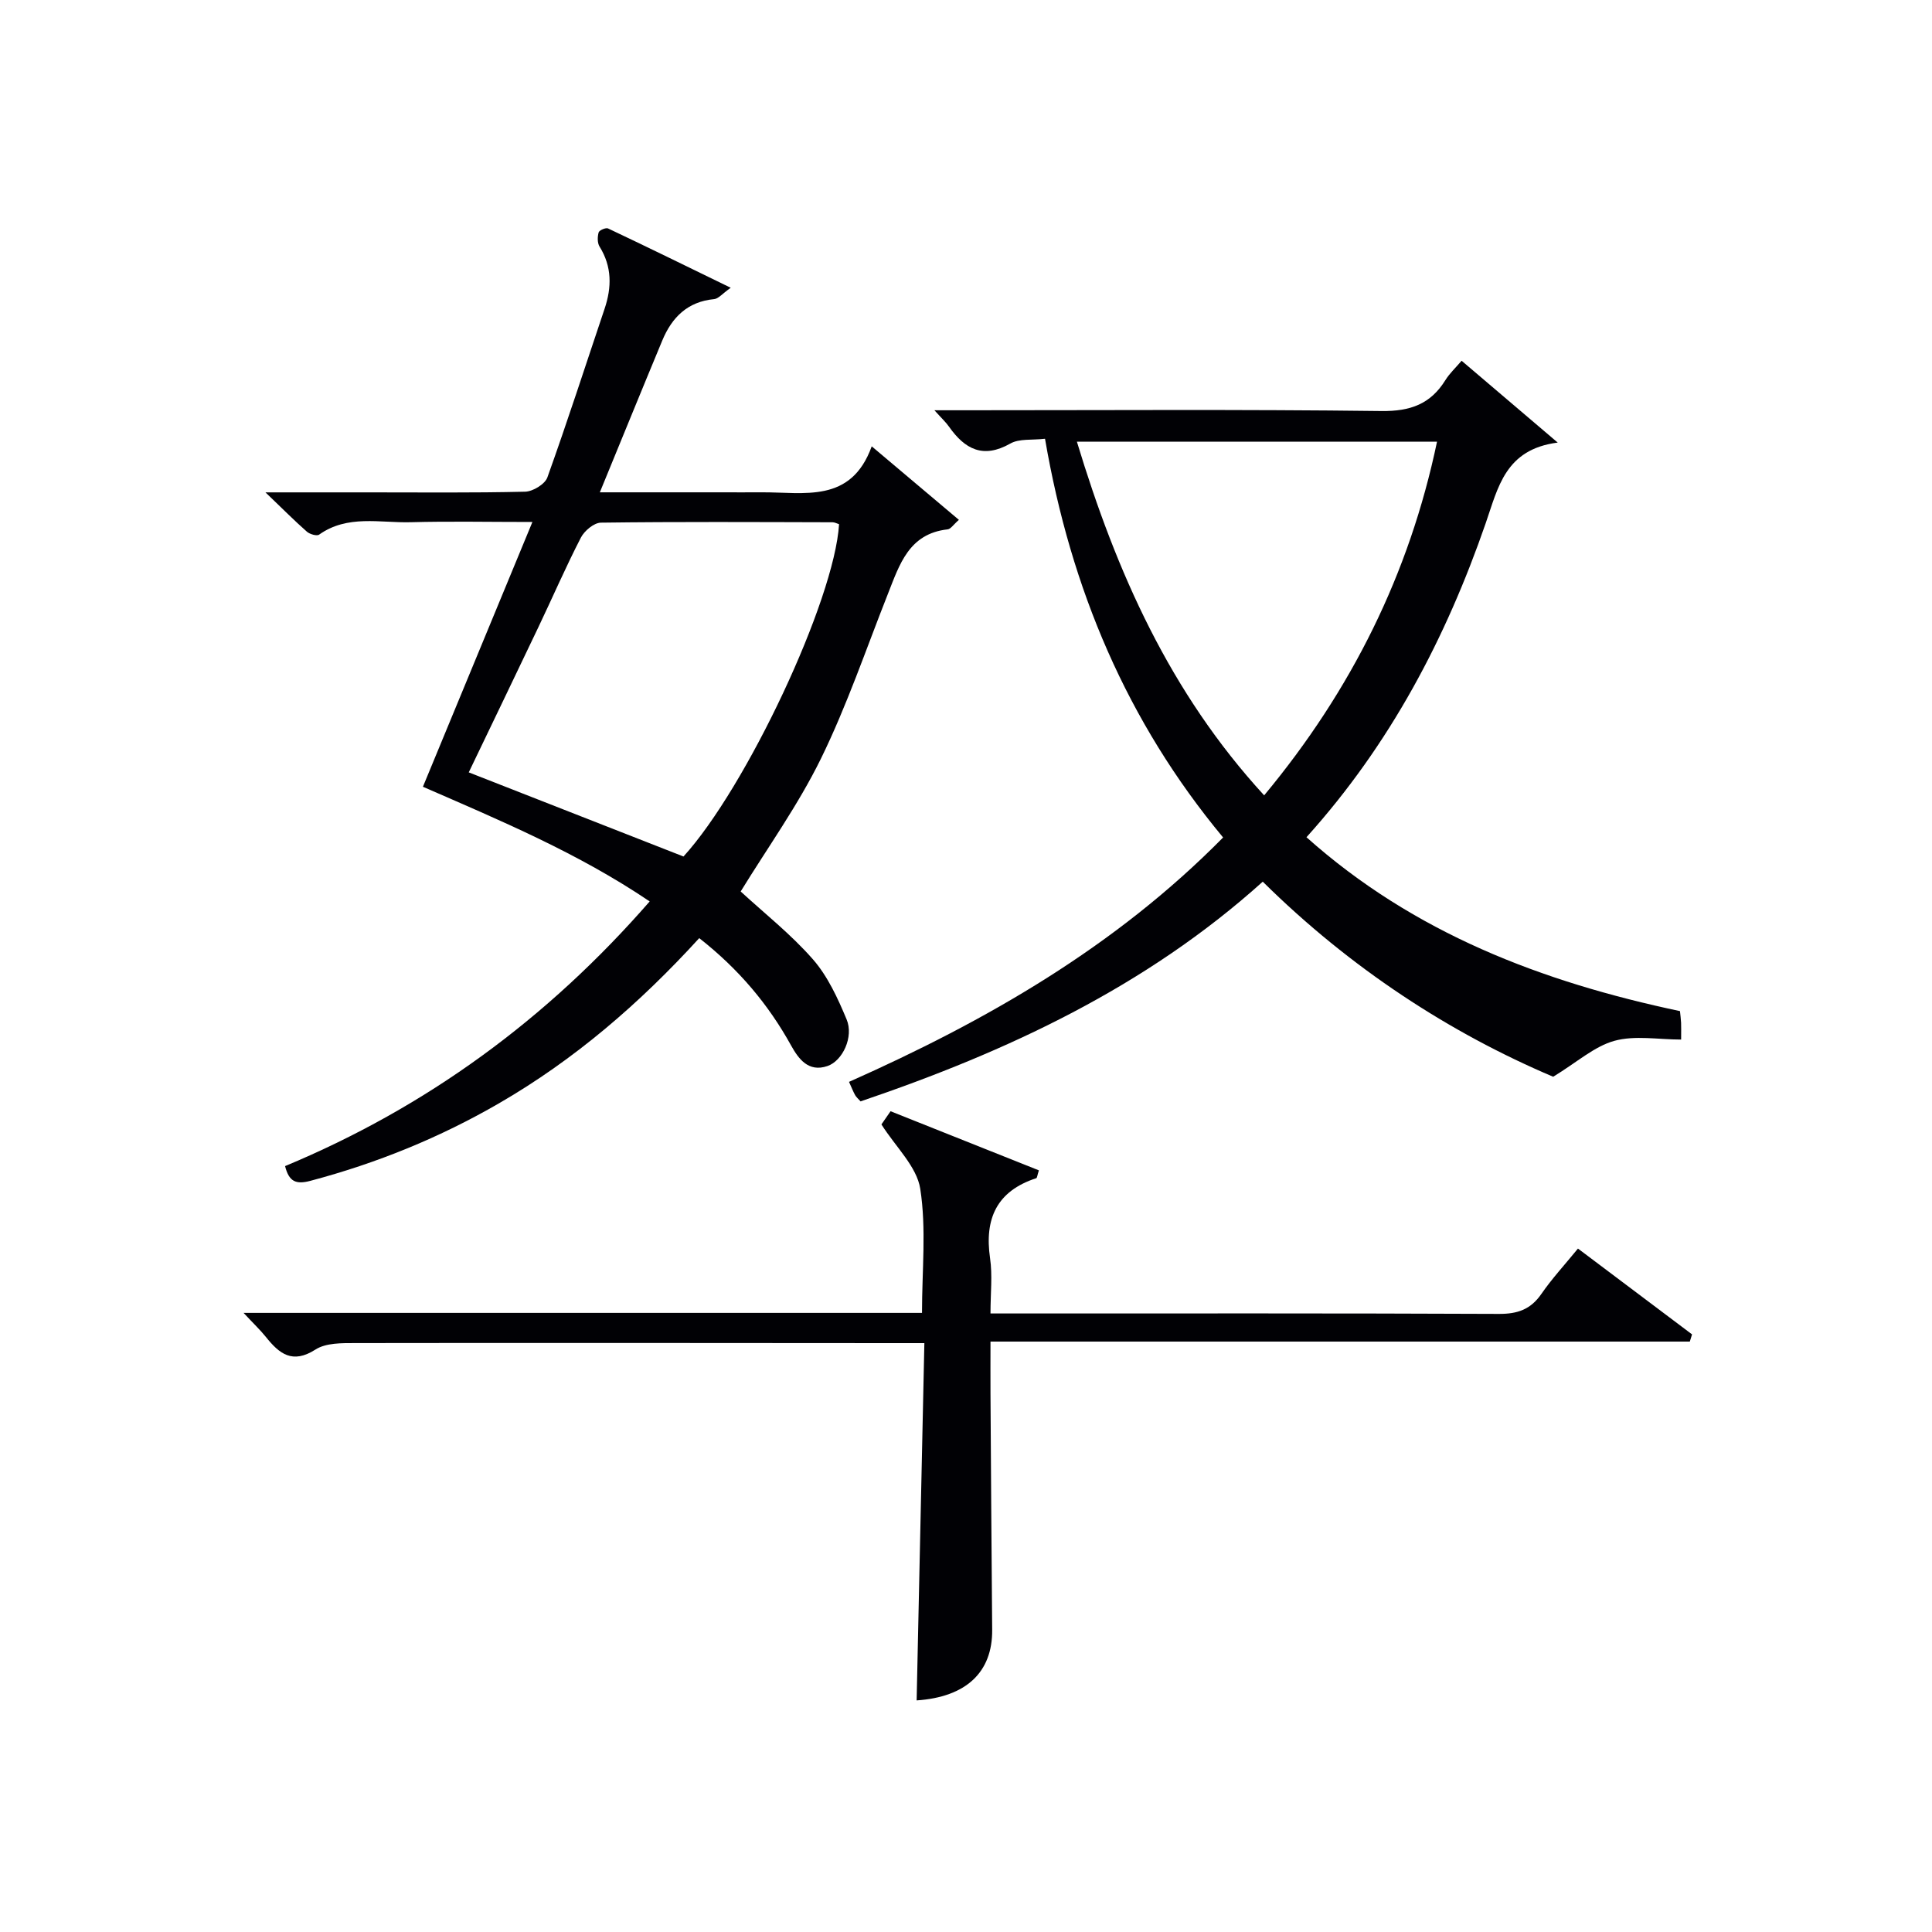
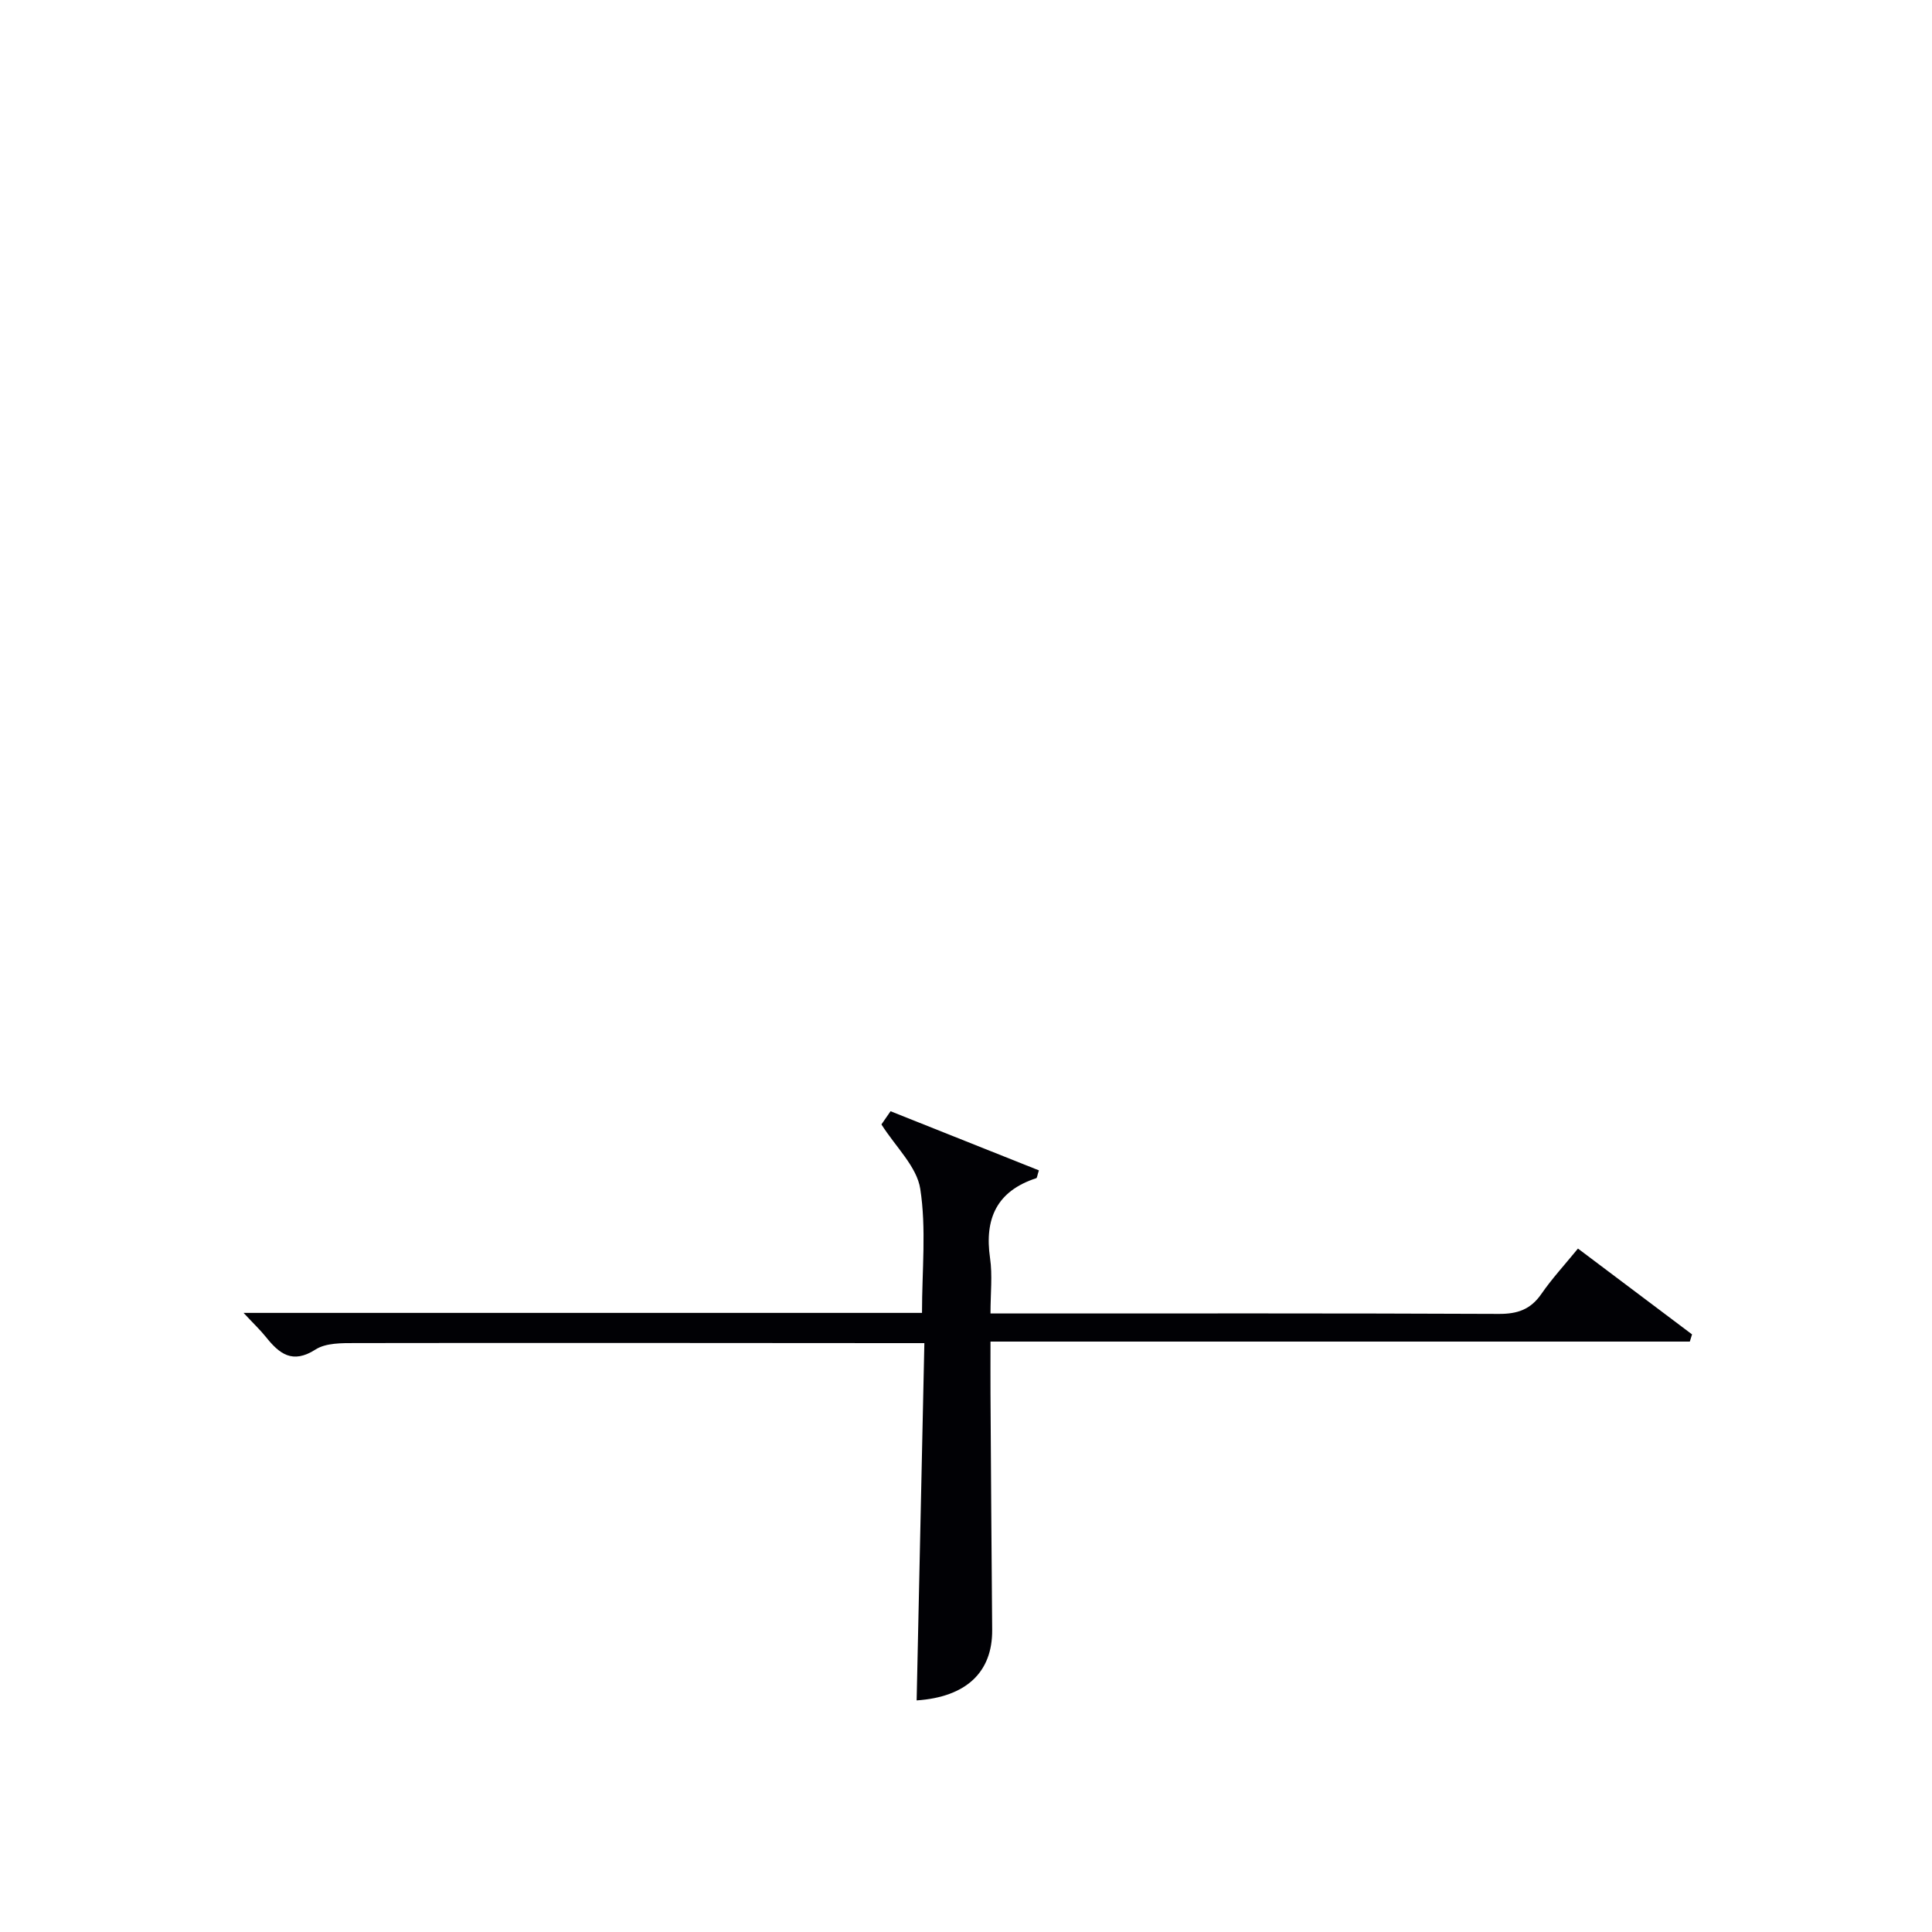
<svg xmlns="http://www.w3.org/2000/svg" enable-background="new 0 0 400 400" viewBox="0 0 400 400">
  <g fill="#010105">
-     <path d="m144.77 194.23c-12.4 13.59-25.86 25.17-41.41 34.17-12.3 7.13-25.34 12.43-39.1 16.08-2.99.79-4.42.18-5.24-3.05 29.24-12.18 54.22-30.39 75.49-54.8-14.81-10.01-30.84-16.72-46.95-23.74 7.5-18.13 14.89-36 22.67-54.82-9.09 0-17.16-.17-25.21.05-6.37.17-13.06-1.61-18.95 2.57-.48.34-1.94-.09-2.53-.61-2.58-2.27-5-4.71-8.58-8.14h21.26c10.83 0 21.67.12 32.5-.14 1.61-.04 4.11-1.56 4.61-2.96 4.15-11.56 7.92-23.26 11.84-34.9 1.5-4.46 1.55-8.73-1.04-12.89-.47-.76-.44-2.03-.19-2.93.13-.45 1.5-1.04 1.96-.82 8.2 3.88 16.34 7.87 25.39 12.28-1.76 1.24-2.55 2.27-3.44 2.35-5.49.52-8.73 3.77-10.72 8.54-4.26 10.24-8.44 20.51-12.94 31.46h24.98c2.83 0 5.67.02 8.5 0 8.8-.07 18.51 2.38 22.81-9.52 6.5 5.48 12.13 10.23 18.05 15.22-1.13.98-1.69 1.9-2.34 1.97-8.02.89-9.96 7.29-12.36 13.36-4.52 11.42-8.48 23.12-13.87 34.12-4.73 9.64-11.09 18.49-16.61 27.49 4.87 4.49 10.39 8.84 14.94 14.03 3.08 3.51 5.16 8.07 6.99 12.45 1.52 3.62-.83 8.59-3.96 9.66-3.96 1.36-6.01-1.52-7.52-4.23-4.73-8.55-10.86-15.84-19.03-22.25zm-3.26-16.9c12.99-14.25 31.24-53.01 32.21-68.8-.44-.13-.89-.4-1.35-.4-15.99-.04-31.97-.13-47.96.08-1.43.02-3.41 1.68-4.14 3.09-3.12 6.05-5.83 12.31-8.76 18.46-4.84 10.16-9.73 20.3-14.46 30.15 14.88 5.83 29.38 11.51 44.46 17.42z" />
-     <path d="m216.36 90.84c-2.69.32-5.34-.06-7.18.99-5.66 3.21-9.43 1.16-12.72-3.52-.64-.91-1.48-1.68-3-3.37h6.12c28.82 0 57.64-.2 86.45.16 5.97.07 10.15-1.44 13.23-6.41.85-1.37 2.08-2.51 3.35-4 6.36 5.42 12.52 10.66 19.9 16.94-10.88 1.39-12.35 9.32-14.91 16.69-8.23 23.77-19.74 45.74-37.11 65.02 22.26 19.87 48.73 29.95 77.33 36 .08.81.19 1.61.23 2.41.04.83.01 1.65.01 3.48-4.73 0-9.55-.91-13.81.26-4.14 1.14-7.7 4.4-12.68 7.44-21.31-9.04-41.95-22.41-60.13-40.39-24.24 21.83-52.93 35.19-83.27 45.49-.5-.56-.89-.88-1.12-1.29-.4-.71-.69-1.48-1.27-2.75 28.47-12.66 55.12-27.95 77.45-50.6-19.87-23.92-31.53-51.42-36.87-82.55zm45.37 73.83c18.11-21.79 30.06-45.89 35.79-73.22-25.13 0-49.65 0-74.56 0 8.19 27.07 19.29 52 38.77 73.22z" />
    <path d="m50.43 271.82h140.46c0-8.85.92-17.43-.36-25.68-.71-4.6-5.06-8.64-8.04-13.34.25-.37.99-1.43 1.89-2.73 10.31 4.11 20.53 8.18 30.71 12.24-.34 1.06-.37 1.56-.54 1.62-8.16 2.66-10.76 8.35-9.57 16.56.52 3.55.09 7.24.09 11.45h5.8c33.15 0 66.3-.06 99.44.09 3.86.02 6.59-.91 8.81-4.13 2.16-3.13 4.77-5.96 7.58-9.4 7.96 5.99 15.79 11.88 23.62 17.77-.15.5-.31.99-.46 1.49-48.09 0-96.18 0-144.79 0 0 4.13-.02 7.42 0 10.71.11 16.32.2 32.64.35 48.96.08 8.81-5.42 13.93-15.64 14.62.53-24.36 1.05-48.74 1.6-73.97-2.41 0-4.15 0-5.89 0-37.31-.02-74.62-.07-111.93-.01-2.78 0-6.08-.05-8.23 1.33-4.81 3.08-7.51.87-10.3-2.62-1.14-1.42-2.46-2.66-4.6-4.96z" />
  </g>
</svg>